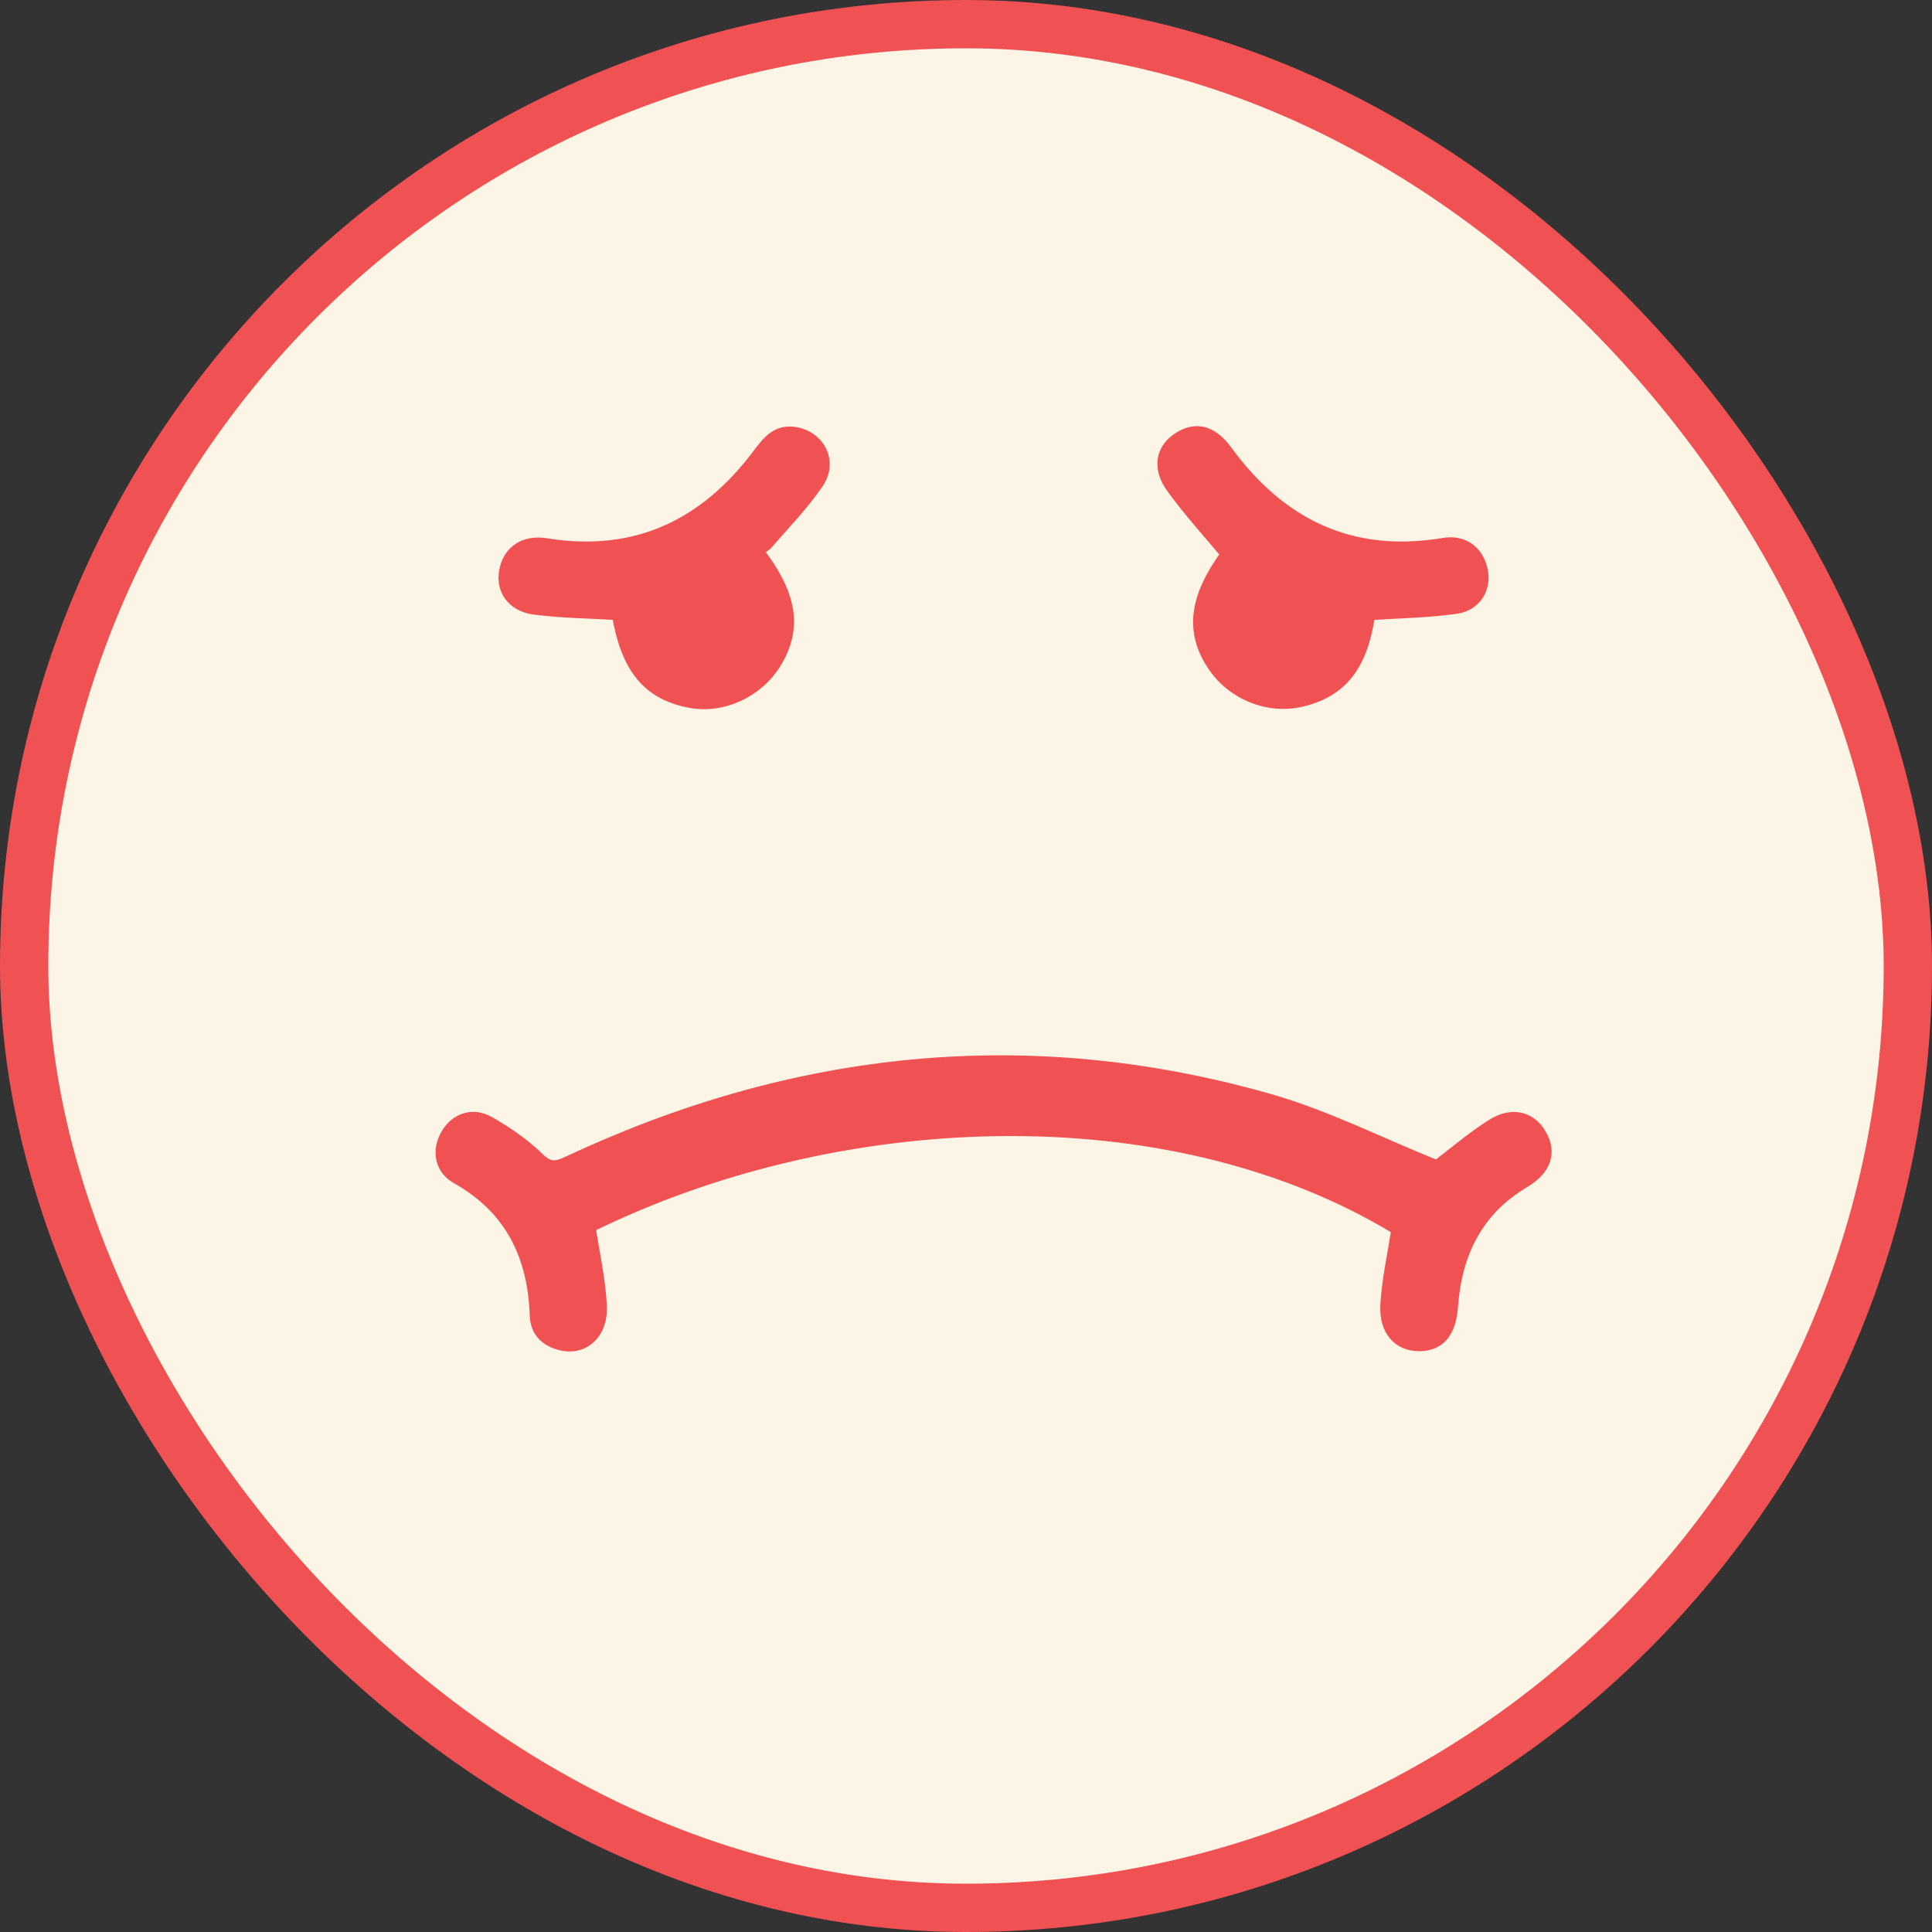
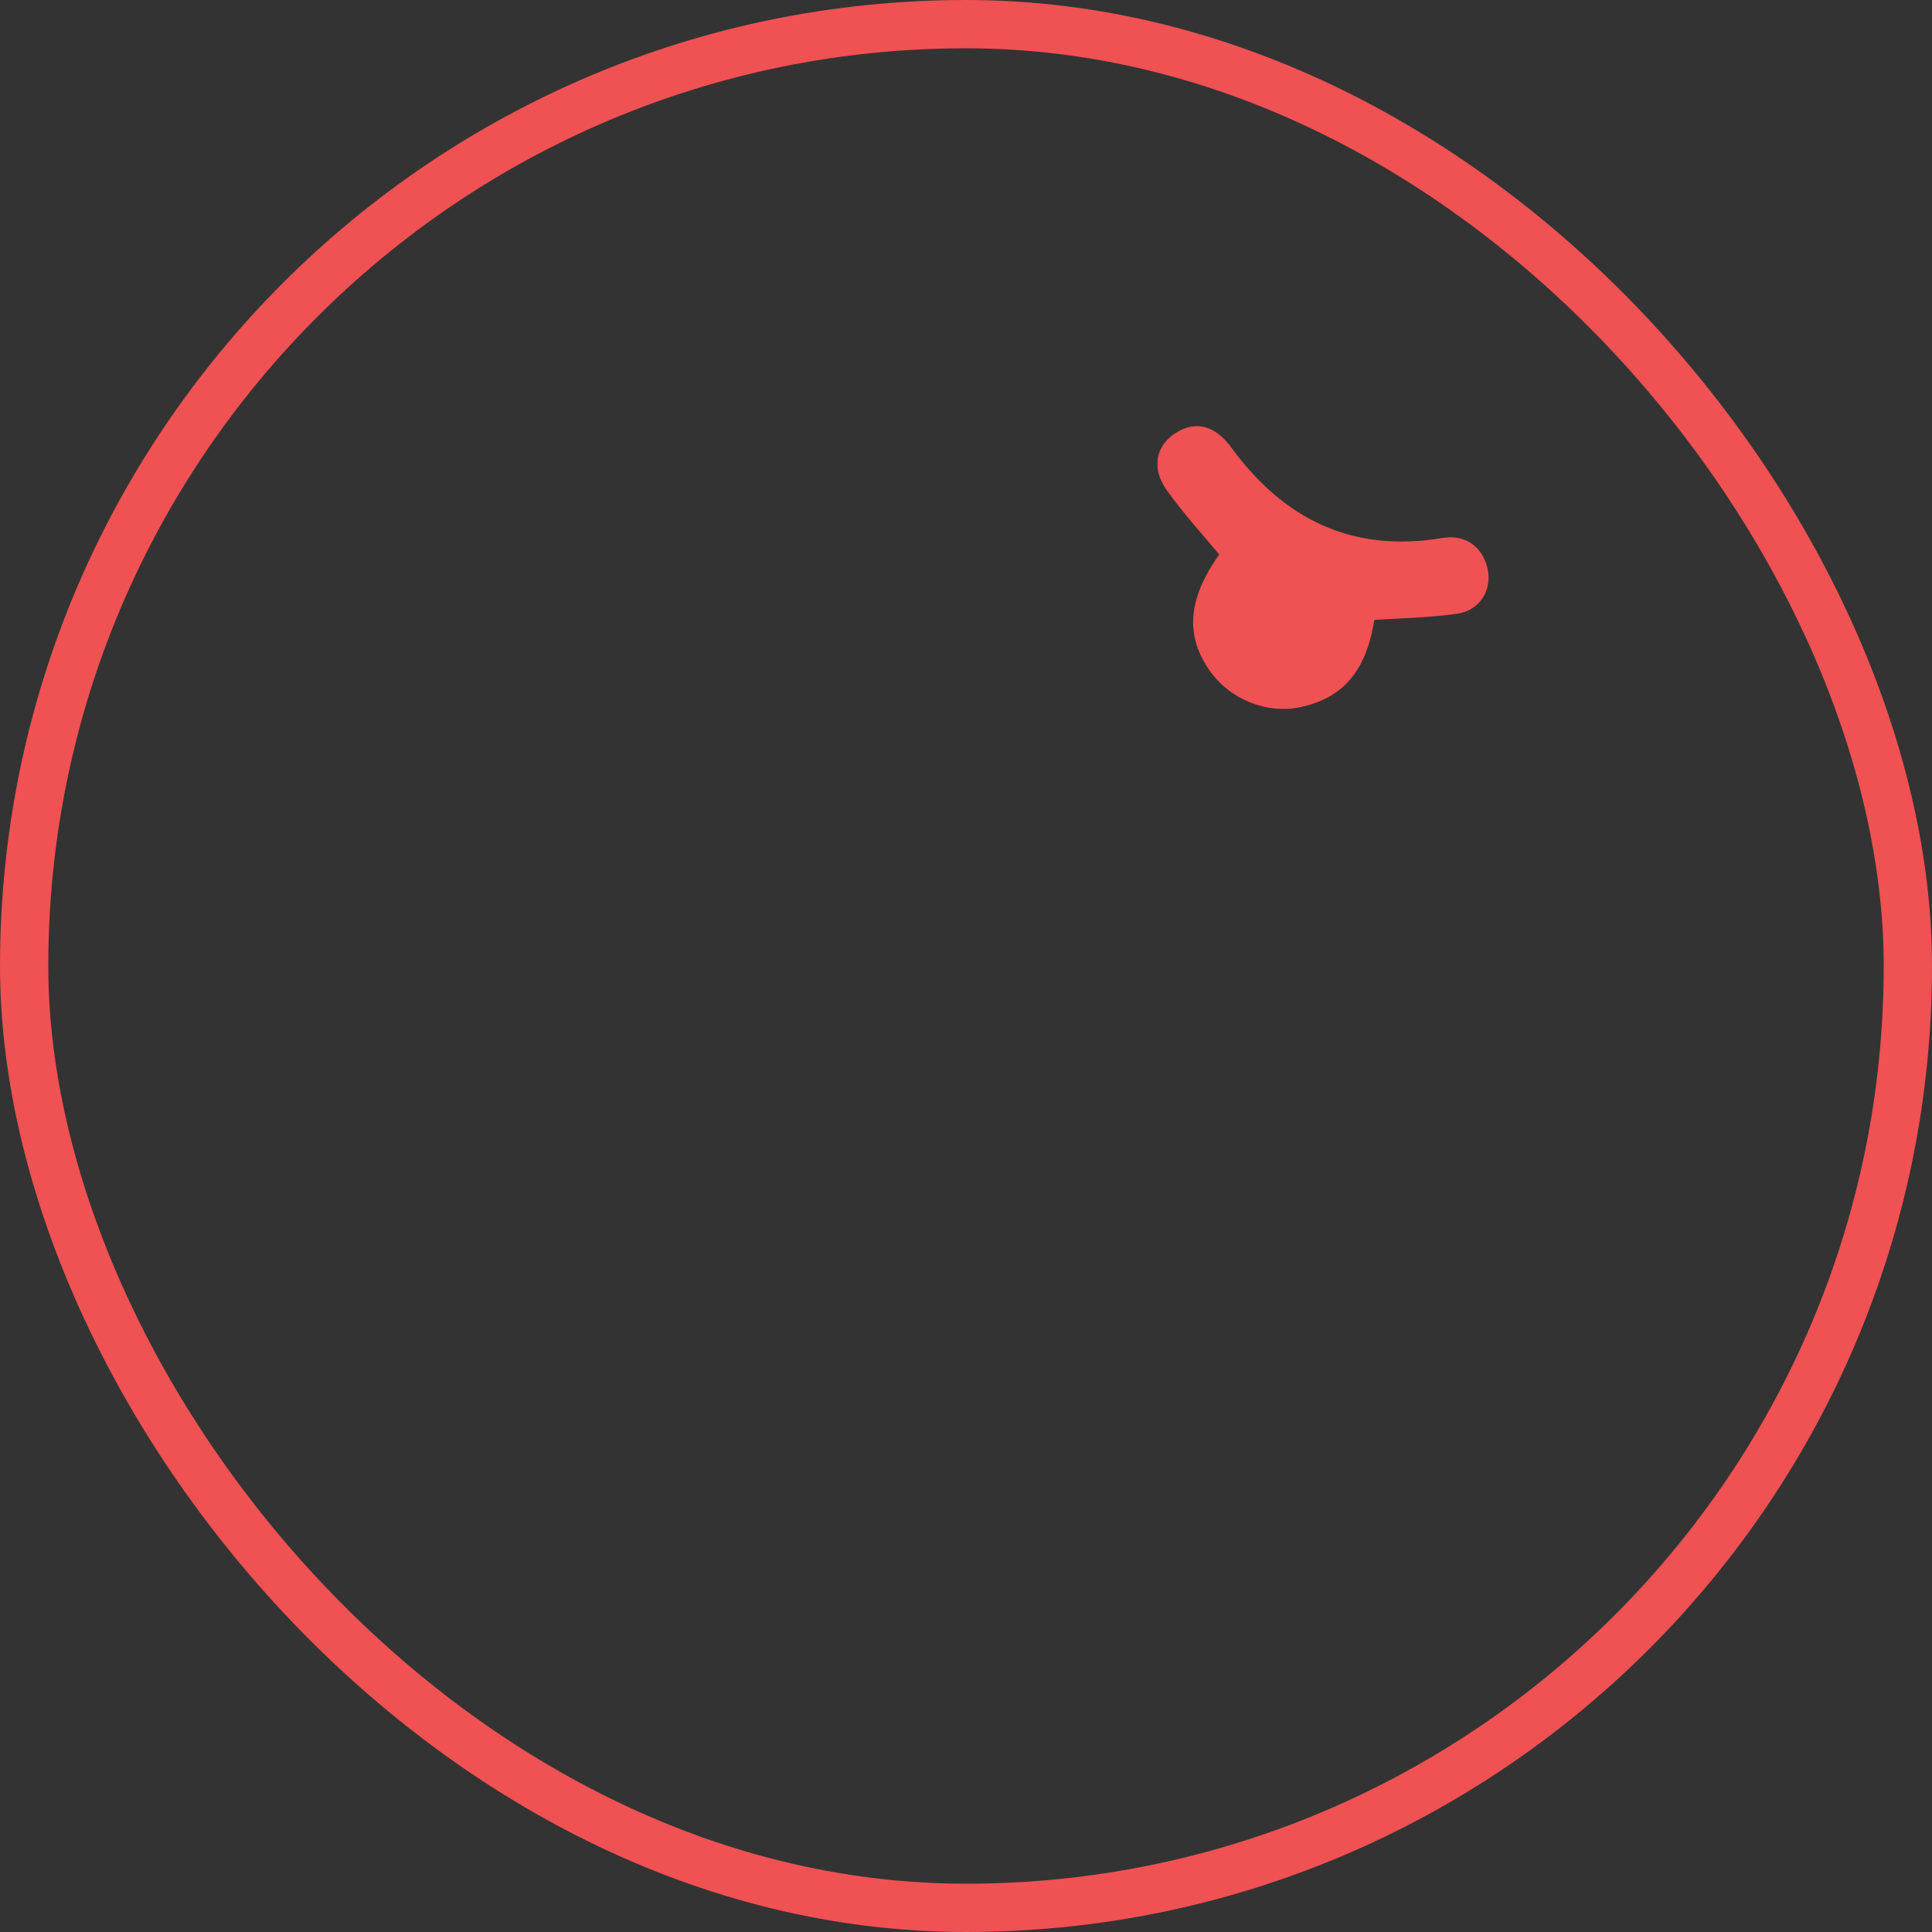
<svg xmlns="http://www.w3.org/2000/svg" fill="none" viewBox="0 0 48 48" height="48" width="48">
  <rect x="0" y="0" width="48" height="48" fill="#333333" stroke="none" />
-   <rect fill="#FCF5E6" rx="23.4" height="46.8" width="46.8" y="0.6" x="0.6" />
  <rect stroke-width="1.2" stroke="#F05152" rx="23.4" height="46.8" width="46.8" y="0.6" x="0.6" />
-   <path stroke-width="0.3" stroke="#F05152" fill="#F05152" d="M35.695 28.98C36.121 28.659 36.573 28.267 37.072 27.952C37.566 27.64 38.021 27.76 38.269 28.183C38.535 28.63 38.392 29.053 37.864 29.365C36.69 30.063 36.17 31.137 36.074 32.454C36.027 33.093 35.768 33.417 35.266 33.42C34.752 33.423 34.407 33.052 34.445 32.41C34.483 31.788 34.62 31.172 34.72 30.536C29.009 27.059 20.721 27.474 14.646 30.477C14.746 31.143 14.895 31.791 14.927 32.442C14.962 33.134 14.489 33.543 13.925 33.397C13.56 33.303 13.324 33.076 13.312 32.679C13.26 31.196 12.693 30.019 11.353 29.266C10.948 29.038 10.872 28.595 11.094 28.198C11.31 27.812 11.733 27.649 12.145 27.882C12.585 28.133 13.014 28.425 13.373 28.776C13.639 29.032 13.809 29.018 14.112 28.875C19.723 26.244 25.53 25.617 31.514 27.319C32.942 27.725 34.288 28.411 35.695 28.977V28.98Z" />
-   <path stroke-width="0.3" stroke="#F05152" fill="#F05152" d="M15.347 15.257C14.623 15.213 13.943 15.207 13.274 15.119C12.737 15.049 12.466 14.646 12.55 14.191C12.641 13.692 13.035 13.435 13.572 13.522C15.8 13.882 17.525 13.052 18.847 11.286C19.084 10.971 19.309 10.685 19.752 10.758C20.357 10.86 20.669 11.473 20.316 11.993C19.948 12.536 19.481 13.014 19.049 13.511C18.985 13.584 18.877 13.622 18.801 13.668C19.659 14.766 19.787 15.592 19.276 16.445C18.836 17.18 17.957 17.592 17.142 17.437C16.1 17.239 15.575 16.591 15.35 15.257H15.347Z" />
  <path stroke-width="0.3" stroke="#F05152" fill="#F05152" d="M34.016 15.259C33.835 16.532 33.327 17.183 32.314 17.414C31.497 17.601 30.612 17.236 30.139 16.52C29.584 15.683 29.695 14.842 30.481 13.768C30.019 13.213 29.538 12.687 29.123 12.112C28.764 11.616 28.863 11.152 29.301 10.877C29.727 10.612 30.119 10.726 30.472 11.21C31.815 13.041 33.569 13.899 35.864 13.514C36.346 13.432 36.705 13.692 36.81 14.153C36.912 14.594 36.672 15.026 36.185 15.099C35.484 15.198 34.772 15.21 34.019 15.259H34.016Z" />
</svg>